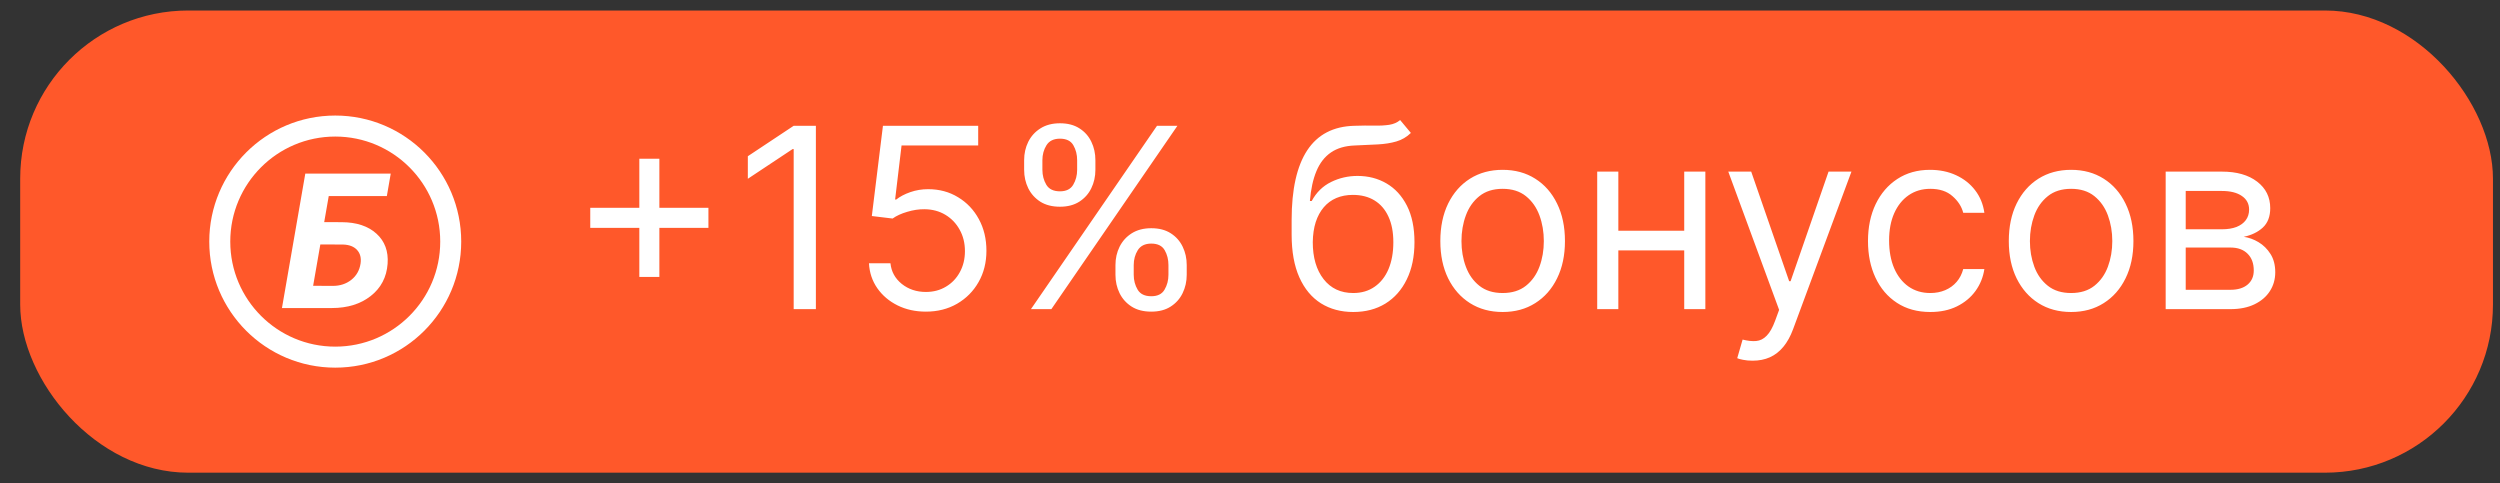
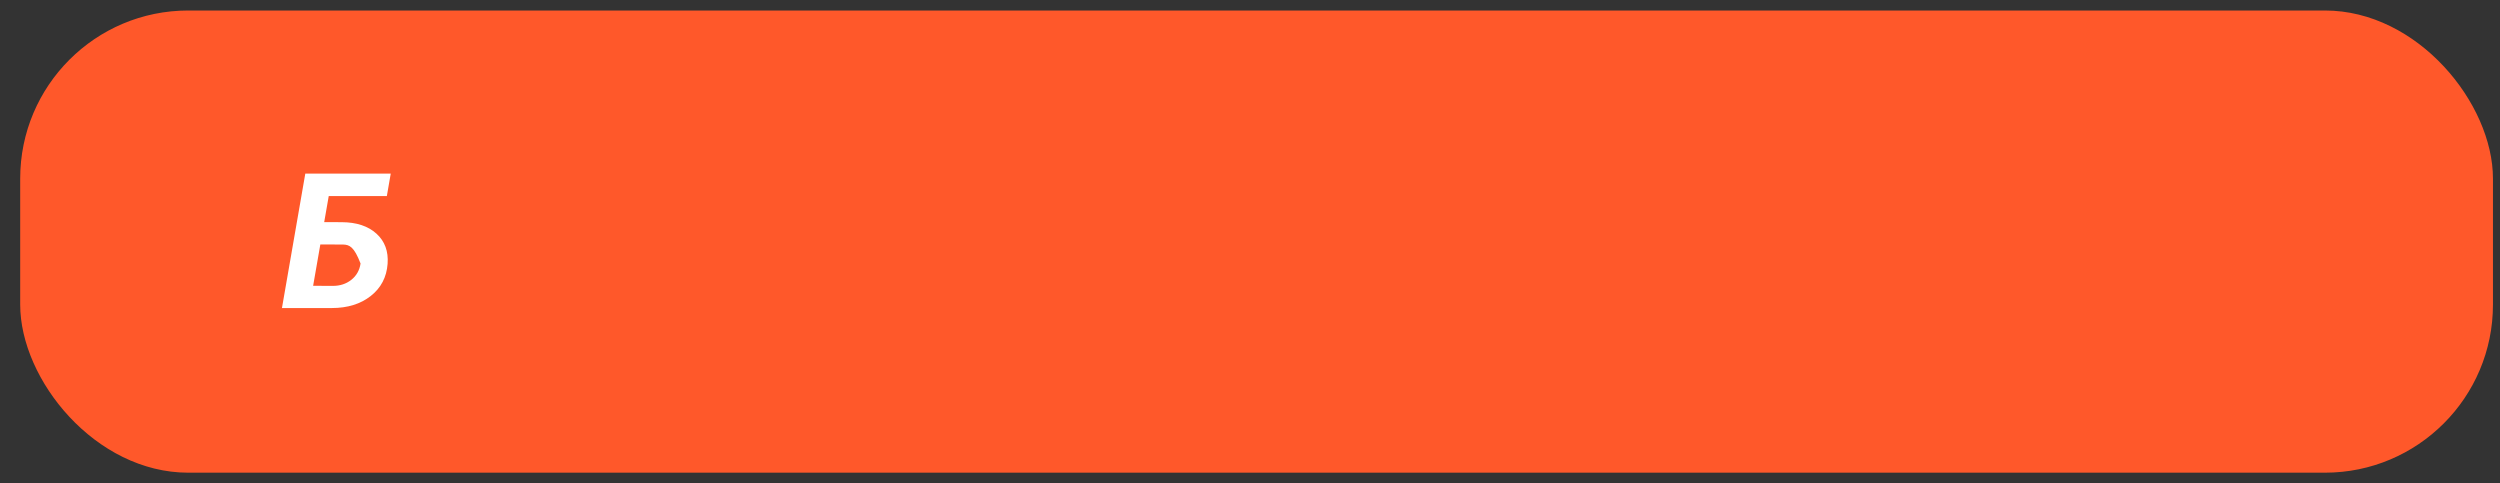
<svg xmlns="http://www.w3.org/2000/svg" width="119" height="23" viewBox="0 0 119 23" fill="none">
  <rect x="0" y="0" width="119" height="23" fill="#333333" stroke="none" />
  <rect x="0.961" y="0.5" width="117.704" height="22" rx="8" fill="#FF582A" />
-   <path d="M18.414 9.333H15.648L15.432 10.572L16.271 10.576C16.971 10.579 17.52 10.761 17.918 11.121C18.316 11.481 18.494 11.96 18.45 12.558C18.403 13.194 18.136 13.704 17.65 14.087C17.164 14.471 16.545 14.663 15.792 14.663H13.421L14.532 8.265H18.599L18.414 9.333ZM15.248 11.635L14.905 13.604L15.845 13.608C16.185 13.608 16.476 13.513 16.719 13.323C16.965 13.129 17.113 12.87 17.163 12.545C17.201 12.278 17.147 12.065 17 11.903C16.854 11.739 16.633 11.651 16.337 11.64L15.248 11.635Z" fill="white" />
-   <path fill-rule="evenodd" clip-rule="evenodd" d="M15.958 16.5C18.718 16.5 20.955 14.261 20.955 11.5C20.955 8.739 18.718 6.5 15.958 6.5C13.198 6.5 10.961 8.739 10.961 11.5C10.961 14.261 13.198 16.5 15.958 16.5ZM15.958 17.5C19.27 17.5 21.954 14.814 21.954 11.5C21.954 8.186 19.27 5.5 15.958 5.5C12.646 5.5 9.961 8.186 9.961 11.5C9.961 14.814 12.646 17.5 15.958 17.5Z" fill="white" />
-   <path d="M30.432 13.181V7.556H31.386V13.181H30.432ZM28.096 10.845V9.891H33.721V10.845H28.096ZM38.836 5.988V14.715H37.779V7.096H37.728L35.597 8.51V7.436L37.779 5.988H38.836ZM44.073 14.834C43.573 14.834 43.123 14.735 42.722 14.536C42.322 14.337 42.001 14.064 41.759 13.718C41.518 13.371 41.386 12.976 41.363 12.533H42.386C42.426 12.928 42.605 13.255 42.923 13.513C43.244 13.769 43.627 13.897 44.073 13.897C44.431 13.897 44.749 13.813 45.028 13.645C45.309 13.478 45.529 13.248 45.688 12.955C45.85 12.659 45.931 12.326 45.931 11.954C45.931 11.573 45.847 11.233 45.68 10.935C45.515 10.634 45.288 10.397 44.998 10.223C44.708 10.05 44.377 9.962 44.005 9.959C43.738 9.956 43.464 9.998 43.183 10.083C42.901 10.165 42.67 10.272 42.488 10.402L41.499 10.283L42.028 5.988H46.562V6.925H42.914L42.607 9.499H42.659C42.838 9.357 43.062 9.239 43.332 9.145C43.602 9.051 43.883 9.005 44.176 9.005C44.71 9.005 45.186 9.132 45.603 9.388C46.024 9.641 46.353 9.988 46.592 10.428C46.833 10.868 46.954 11.371 46.954 11.936C46.954 12.493 46.829 12.99 46.579 13.428C46.332 13.863 45.991 14.206 45.556 14.459C45.122 14.709 44.627 14.834 44.073 14.834ZM53.096 13.079V12.618C53.096 12.3 53.161 12.009 53.292 11.745C53.425 11.478 53.618 11.265 53.871 11.105C54.127 10.944 54.437 10.863 54.8 10.863C55.17 10.863 55.479 10.944 55.729 11.105C55.979 11.265 56.168 11.478 56.296 11.745C56.424 12.009 56.488 12.3 56.488 12.618V13.079C56.488 13.397 56.422 13.689 56.292 13.956C56.164 14.22 55.974 14.434 55.721 14.595C55.471 14.755 55.164 14.834 54.8 14.834C54.431 14.834 54.12 14.755 53.867 14.595C53.614 14.434 53.422 14.22 53.292 13.956C53.161 13.689 53.096 13.397 53.096 13.079ZM53.965 12.618V13.079C53.965 13.343 54.028 13.58 54.153 13.79C54.278 13.998 54.493 14.101 54.8 14.101C55.099 14.101 55.309 13.998 55.431 13.79C55.556 13.58 55.618 13.343 55.618 13.079V12.618C55.618 12.354 55.559 12.118 55.44 11.911C55.32 11.701 55.107 11.595 54.8 11.595C54.502 11.595 54.288 11.701 54.157 11.911C54.029 12.118 53.965 12.354 53.965 12.618ZM48.749 8.084V7.624C48.749 7.306 48.815 7.015 48.945 6.75C49.079 6.483 49.272 6.27 49.525 6.111C49.78 5.949 50.09 5.868 50.454 5.868C50.823 5.868 51.133 5.949 51.383 6.111C51.633 6.27 51.822 6.483 51.949 6.75C52.077 7.015 52.141 7.306 52.141 7.624V8.084C52.141 8.402 52.076 8.695 51.945 8.962C51.817 9.226 51.627 9.439 51.374 9.601C51.124 9.76 50.817 9.84 50.454 9.84C50.084 9.84 49.773 9.76 49.52 9.601C49.268 9.439 49.076 9.226 48.945 8.962C48.815 8.695 48.749 8.402 48.749 8.084ZM49.618 7.624V8.084C49.618 8.348 49.681 8.586 49.806 8.796C49.931 9.003 50.147 9.107 50.454 9.107C50.752 9.107 50.962 9.003 51.084 8.796C51.209 8.586 51.272 8.348 51.272 8.084V7.624C51.272 7.36 51.212 7.124 51.093 6.917C50.974 6.706 50.761 6.601 50.454 6.601C50.155 6.601 49.941 6.706 49.81 6.917C49.682 7.124 49.618 7.36 49.618 7.624ZM49.073 14.715L55.073 5.988H56.045L50.045 14.715H49.073ZM66.647 5.715L67.158 6.328C66.959 6.522 66.729 6.657 66.468 6.733C66.207 6.81 65.911 6.857 65.582 6.874C65.252 6.891 64.885 6.908 64.482 6.925C64.028 6.942 63.651 7.053 63.353 7.257C63.054 7.462 62.824 7.757 62.663 8.144C62.501 8.53 62.397 9.005 62.351 9.567H62.437C62.658 9.158 62.965 8.857 63.357 8.664C63.749 8.471 64.17 8.374 64.618 8.374C65.13 8.374 65.59 8.493 65.999 8.732C66.408 8.971 66.732 9.324 66.971 9.793C67.209 10.262 67.329 10.84 67.329 11.527C67.329 12.212 67.207 12.803 66.962 13.3C66.721 13.797 66.381 14.181 65.944 14.451C65.509 14.718 64.999 14.851 64.414 14.851C63.829 14.851 63.316 14.713 62.876 14.438C62.435 14.159 62.093 13.748 61.849 13.202C61.604 12.654 61.482 11.976 61.482 11.169V10.47C61.482 9.013 61.729 7.908 62.224 7.155C62.721 6.402 63.468 6.013 64.465 5.988C64.817 5.976 65.131 5.973 65.407 5.979C65.682 5.985 65.922 5.972 66.127 5.941C66.332 5.909 66.505 5.834 66.647 5.715ZM64.414 13.948C64.809 13.948 65.148 13.848 65.432 13.649C65.719 13.451 65.939 13.171 66.093 12.81C66.246 12.446 66.323 12.019 66.323 11.527C66.323 11.05 66.245 10.644 66.089 10.309C65.935 9.973 65.715 9.718 65.428 9.542C65.141 9.365 64.797 9.277 64.397 9.277C64.104 9.277 63.842 9.327 63.608 9.426C63.376 9.526 63.177 9.672 63.012 9.865C62.847 10.059 62.719 10.294 62.628 10.573C62.54 10.851 62.493 11.169 62.488 11.527C62.488 12.26 62.66 12.847 63.003 13.287C63.347 13.728 63.817 13.948 64.414 13.948ZM71.526 14.851C70.935 14.851 70.417 14.711 69.971 14.429C69.528 14.148 69.181 13.755 68.931 13.249C68.684 12.743 68.56 12.152 68.56 11.476C68.56 10.794 68.684 10.199 68.931 9.691C69.181 9.182 69.528 8.787 69.971 8.506C70.417 8.225 70.935 8.084 71.526 8.084C72.117 8.084 72.634 8.225 73.077 8.506C73.523 8.787 73.87 9.182 74.117 9.691C74.367 10.199 74.492 10.794 74.492 11.476C74.492 12.152 74.367 12.743 74.117 13.249C73.87 13.755 73.523 14.148 73.077 14.429C72.634 14.711 72.117 14.851 71.526 14.851ZM71.526 13.948C71.975 13.948 72.344 13.833 72.634 13.603C72.924 13.373 73.138 13.07 73.278 12.695C73.417 12.32 73.486 11.914 73.486 11.476C73.486 11.039 73.417 10.631 73.278 10.253C73.138 9.875 72.924 9.57 72.634 9.337C72.344 9.104 71.975 8.988 71.526 8.988C71.077 8.988 70.708 9.104 70.418 9.337C70.128 9.57 69.914 9.875 69.775 10.253C69.635 10.631 69.566 11.039 69.566 11.476C69.566 11.914 69.635 12.32 69.775 12.695C69.914 13.07 70.128 13.373 70.418 13.603C70.708 13.833 71.077 13.948 71.526 13.948ZM80.408 10.982V11.919H76.794V10.982H80.408ZM77.033 8.169V14.715H76.027V8.169H77.033ZM81.175 8.169V14.715H80.169V8.169H81.175ZM83.425 17.169C83.254 17.169 83.103 17.155 82.969 17.127C82.835 17.101 82.743 17.076 82.692 17.05L82.948 16.164C83.192 16.226 83.408 16.249 83.595 16.232C83.783 16.215 83.949 16.131 84.094 15.98C84.242 15.833 84.377 15.593 84.499 15.26L84.686 14.749L82.266 8.169H83.357L85.164 13.385H85.232L87.039 8.169H88.129L85.351 15.669C85.226 16.008 85.071 16.287 84.887 16.509C84.702 16.733 84.487 16.899 84.243 17.008C84.002 17.115 83.729 17.169 83.425 17.169ZM91.882 14.851C91.268 14.851 90.74 14.706 90.296 14.416C89.853 14.127 89.512 13.728 89.274 13.219C89.035 12.711 88.916 12.13 88.916 11.476C88.916 10.811 89.038 10.225 89.282 9.716C89.529 9.205 89.873 8.806 90.313 8.519C90.757 8.229 91.274 8.084 91.865 8.084C92.325 8.084 92.74 8.169 93.109 8.34C93.478 8.51 93.781 8.749 94.016 9.056C94.252 9.363 94.399 9.721 94.456 10.13H93.45C93.373 9.831 93.203 9.567 92.938 9.337C92.677 9.104 92.325 8.988 91.882 8.988C91.49 8.988 91.146 9.09 90.85 9.294C90.558 9.496 90.329 9.782 90.164 10.151C90.002 10.517 89.921 10.948 89.921 11.442C89.921 11.948 90.001 12.388 90.16 12.763C90.322 13.138 90.549 13.429 90.842 13.637C91.137 13.844 91.484 13.948 91.882 13.948C92.143 13.948 92.38 13.902 92.593 13.811C92.806 13.72 92.987 13.59 93.134 13.419C93.282 13.249 93.387 13.044 93.45 12.806H94.456C94.399 13.192 94.258 13.54 94.034 13.85C93.812 14.157 93.518 14.401 93.151 14.583C92.788 14.762 92.365 14.851 91.882 14.851ZM98.585 14.851C97.994 14.851 97.475 14.711 97.029 14.429C96.586 14.148 96.24 13.755 95.99 13.249C95.742 12.743 95.619 12.152 95.619 11.476C95.619 10.794 95.742 10.199 95.99 9.691C96.24 9.182 96.586 8.787 97.029 8.506C97.475 8.225 97.994 8.084 98.585 8.084C99.176 8.084 99.693 8.225 100.136 8.506C100.582 8.787 100.928 9.182 101.176 9.691C101.426 10.199 101.551 10.794 101.551 11.476C101.551 12.152 101.426 12.743 101.176 13.249C100.928 13.755 100.582 14.148 100.136 14.429C99.693 14.711 99.176 14.851 98.585 14.851ZM98.585 13.948C99.034 13.948 99.403 13.833 99.693 13.603C99.982 13.373 100.197 13.07 100.336 12.695C100.475 12.32 100.545 11.914 100.545 11.476C100.545 11.039 100.475 10.631 100.336 10.253C100.197 9.875 99.982 9.57 99.693 9.337C99.403 9.104 99.034 8.988 98.585 8.988C98.136 8.988 97.766 9.104 97.477 9.337C97.187 9.57 96.972 9.875 96.833 10.253C96.694 10.631 96.624 11.039 96.624 11.476C96.624 11.914 96.694 12.32 96.833 12.695C96.972 13.07 97.187 13.373 97.477 13.603C97.766 13.833 98.136 13.948 98.585 13.948ZM103.086 14.715V8.169H105.762C106.466 8.169 107.026 8.328 107.441 8.647C107.856 8.965 108.063 9.385 108.063 9.908C108.063 10.306 107.945 10.614 107.709 10.833C107.474 11.049 107.171 11.195 106.802 11.272C107.043 11.306 107.278 11.391 107.505 11.527C107.735 11.664 107.925 11.851 108.076 12.09C108.226 12.326 108.302 12.615 108.302 12.959C108.302 13.294 108.216 13.594 108.046 13.858C107.876 14.123 107.631 14.331 107.313 14.485C106.995 14.638 106.614 14.715 106.171 14.715H103.086ZM104.04 13.794H106.171C106.518 13.794 106.789 13.712 106.985 13.547C107.181 13.383 107.279 13.158 107.279 12.874C107.279 12.536 107.181 12.27 106.985 12.077C106.789 11.881 106.518 11.783 106.171 11.783H104.04V13.794ZM104.04 10.914H105.762C106.032 10.914 106.263 10.877 106.457 10.803C106.65 10.726 106.797 10.618 106.9 10.479C107.005 10.337 107.057 10.169 107.057 9.976C107.057 9.701 106.942 9.485 106.712 9.328C106.482 9.169 106.165 9.09 105.762 9.09H104.04V10.914Z" fill="white" />
+   <path d="M18.414 9.333H15.648L15.432 10.572L16.271 10.576C16.971 10.579 17.52 10.761 17.918 11.121C18.316 11.481 18.494 11.96 18.45 12.558C18.403 13.194 18.136 13.704 17.65 14.087C17.164 14.471 16.545 14.663 15.792 14.663H13.421L14.532 8.265H18.599L18.414 9.333ZM15.248 11.635L14.905 13.604L15.845 13.608C16.185 13.608 16.476 13.513 16.719 13.323C16.965 13.129 17.113 12.87 17.163 12.545C16.854 11.739 16.633 11.651 16.337 11.64L15.248 11.635Z" fill="white" />
</svg>